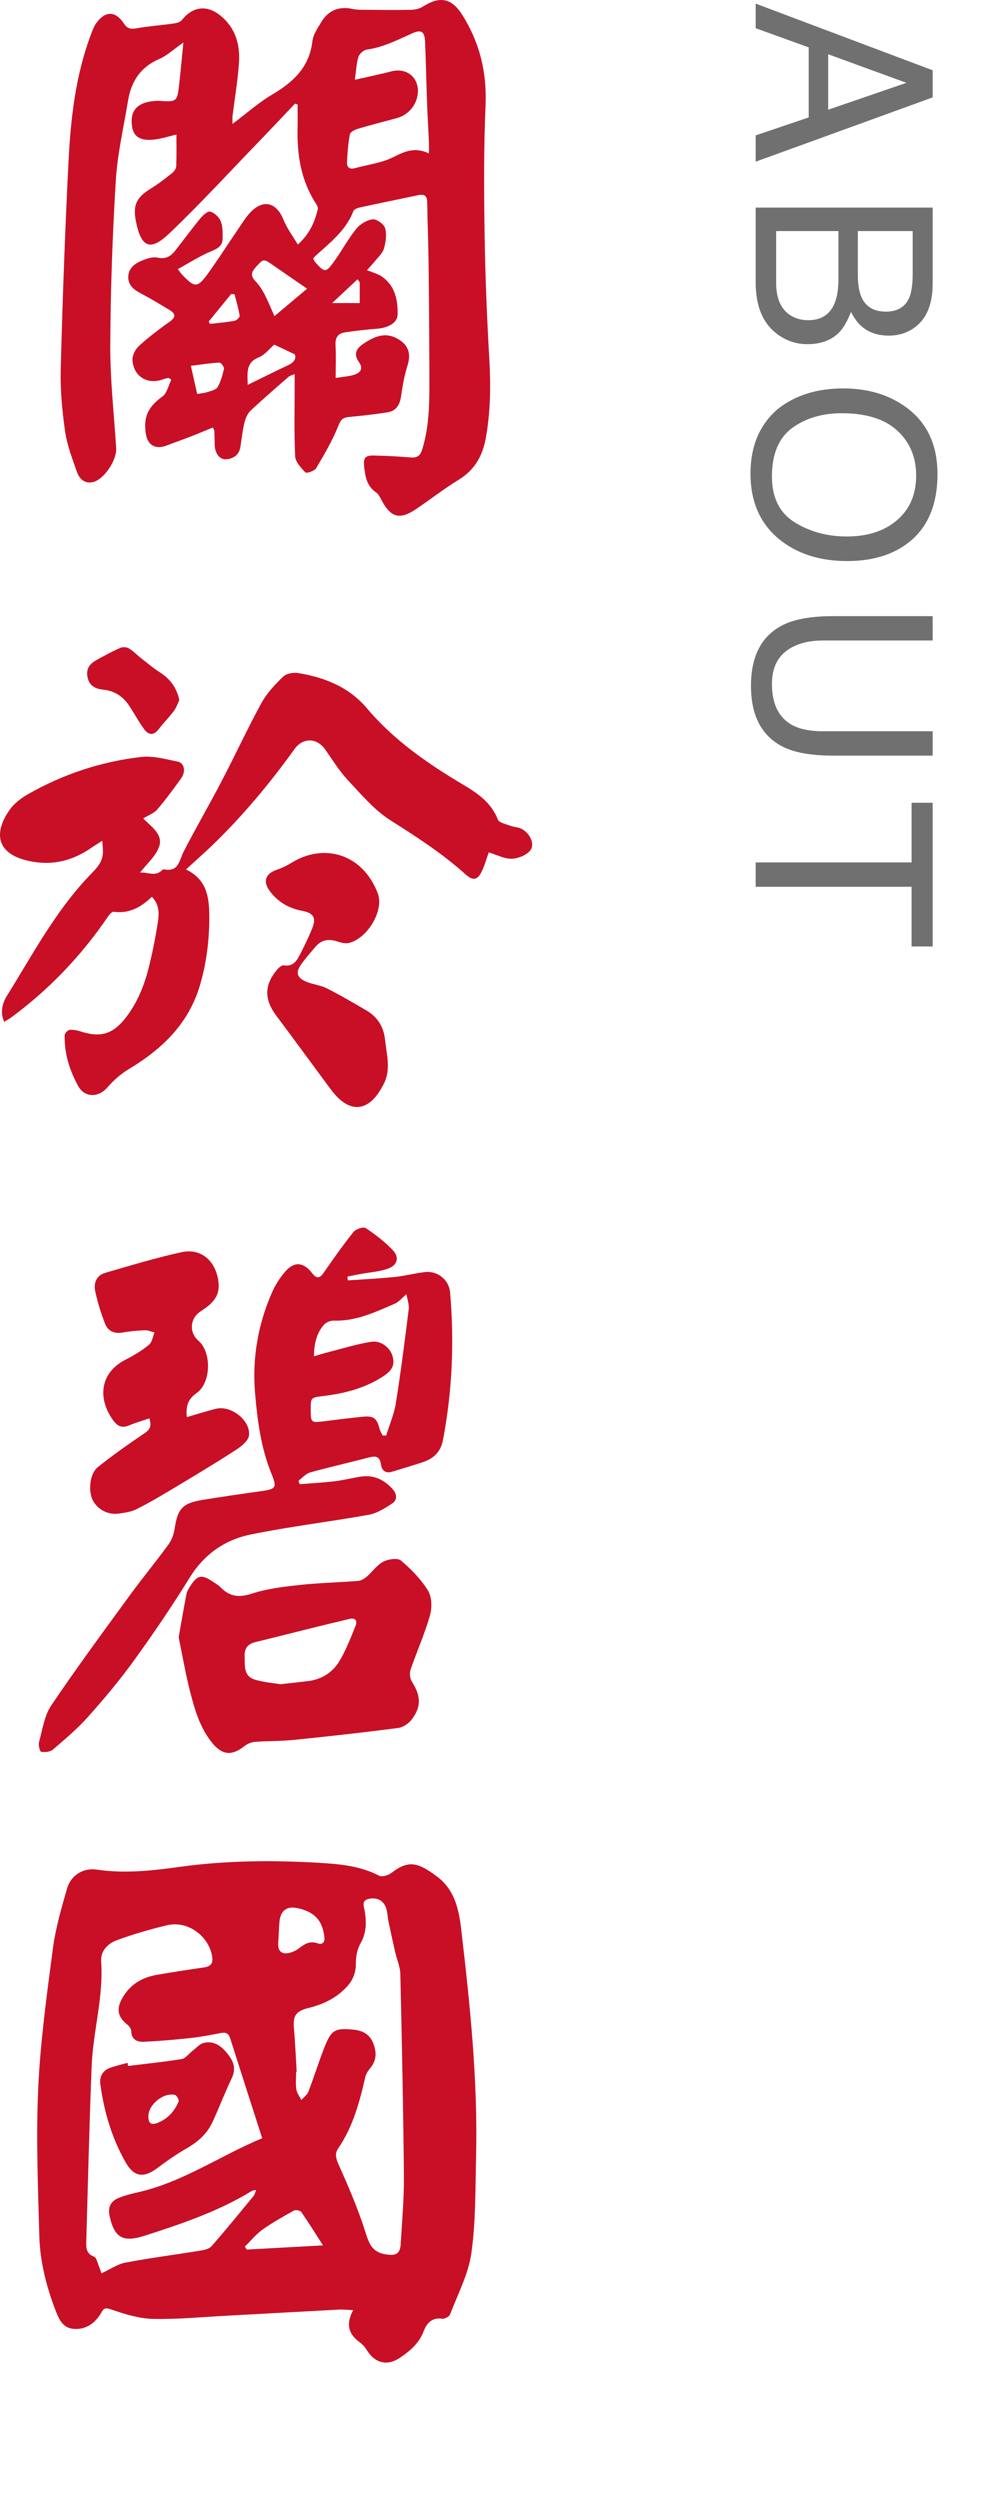
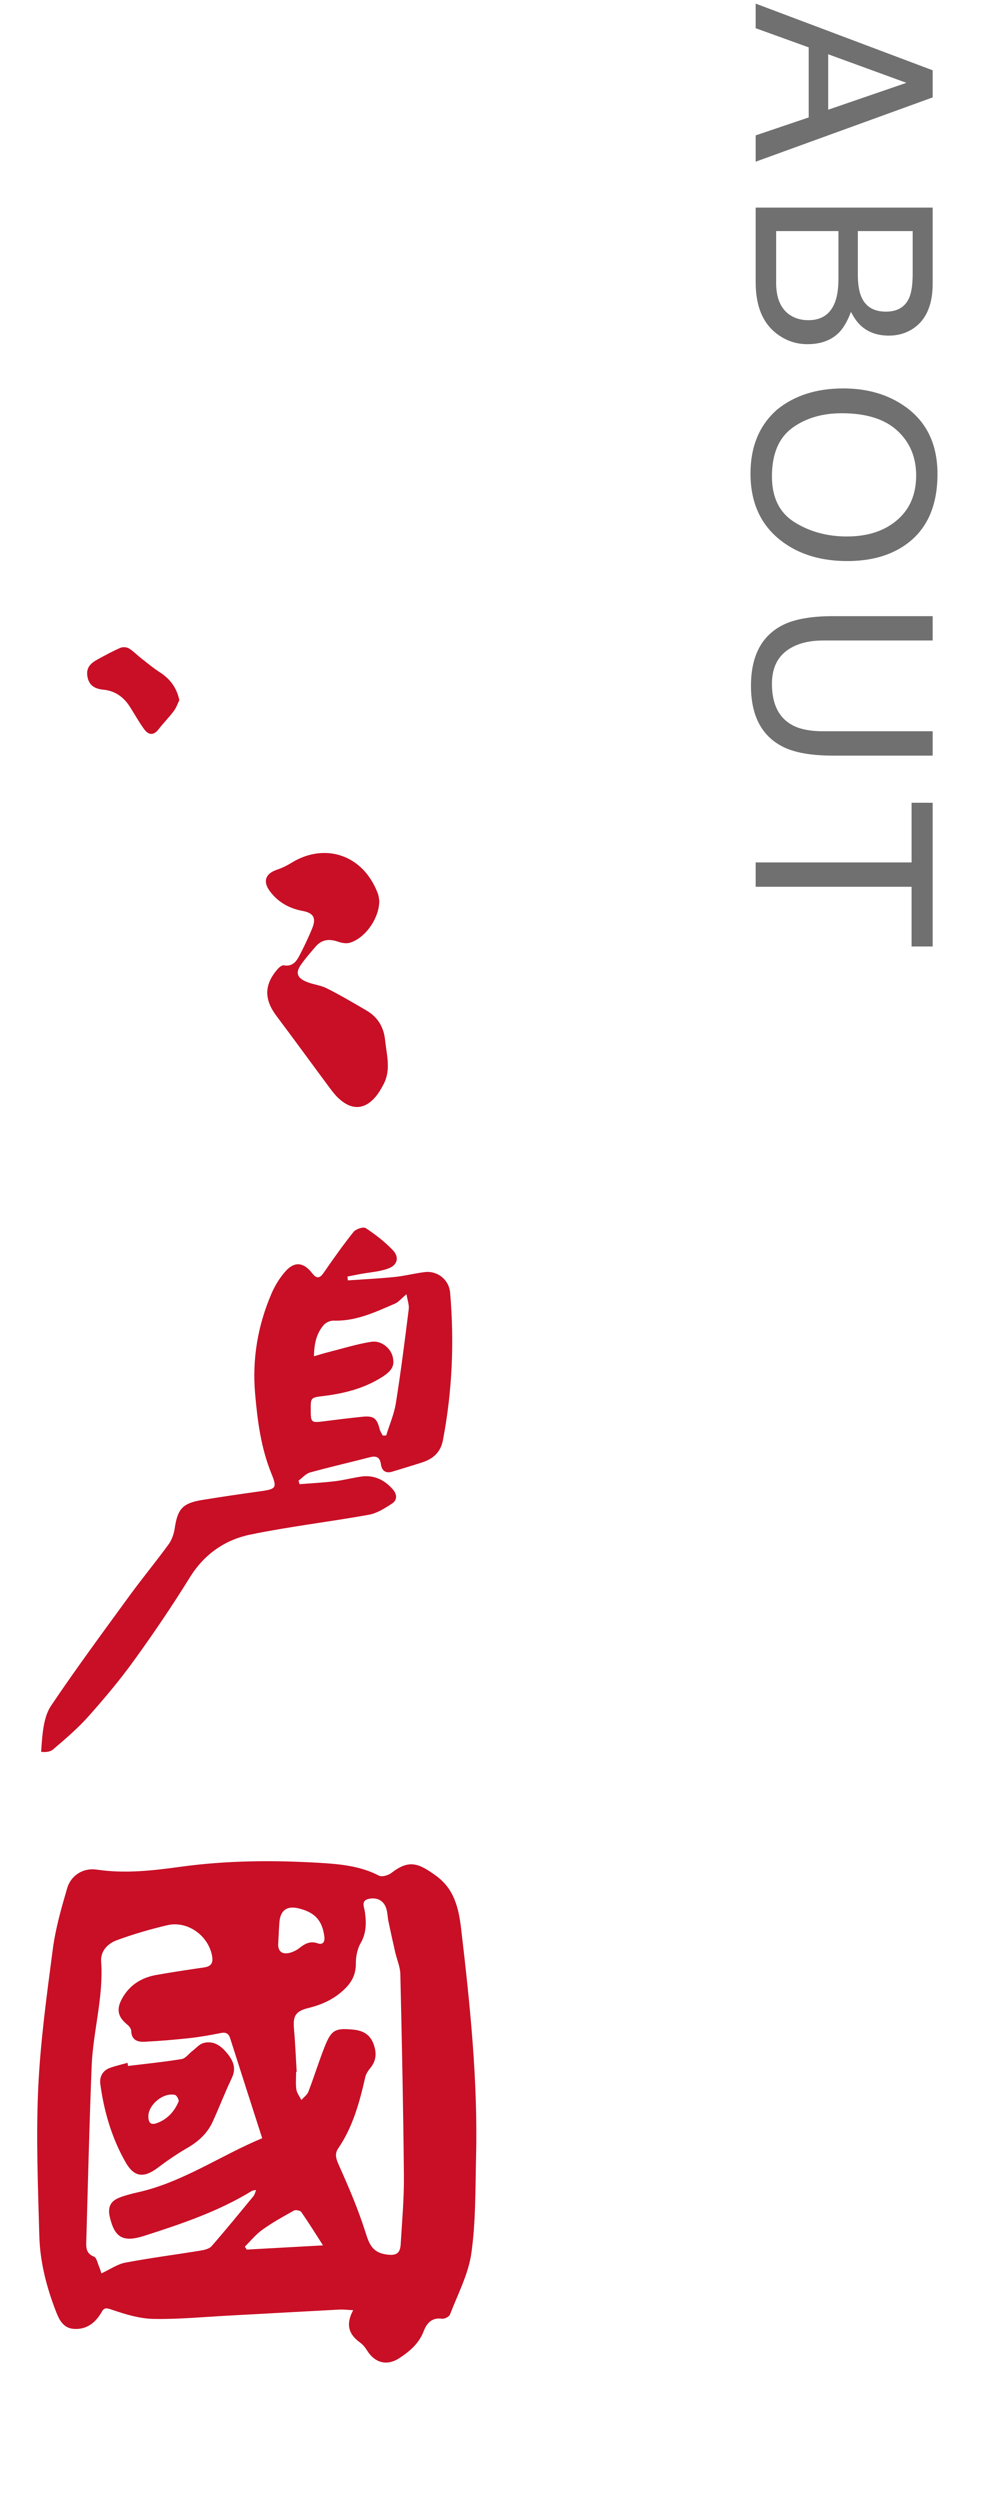
<svg xmlns="http://www.w3.org/2000/svg" width="64" height="162" viewBox="0 0 64 162" fill="none">
  <path d="M53.703 7.109L58.773 5.367L53.703 3.516L53.703 7.109ZM60.477 4.555L60.477 6.312L49 10.477L49 8.773L52.438 7.609L52.438 3.07L49 1.828L49 0.234L60.477 4.555ZM55.625 17.803C55.625 18.459 55.716 18.97 55.898 19.334C56.185 19.907 56.7 20.194 57.445 20.194C58.195 20.194 58.7 19.889 58.961 19.28C59.107 18.936 59.18 18.425 59.18 17.748L59.18 14.975L55.625 14.975L55.625 17.803ZM50.328 18.327C50.328 19.28 50.604 19.959 51.156 20.366C51.505 20.621 51.927 20.748 52.422 20.748C53.255 20.748 53.823 20.376 54.125 19.631C54.286 19.235 54.367 18.712 54.367 18.061L54.367 14.975L50.328 14.975L50.328 18.327ZM60.477 13.452L60.477 18.381C60.477 19.725 60.075 20.681 59.273 21.248C58.8 21.582 58.253 21.748 57.633 21.748C56.909 21.748 56.315 21.543 55.852 21.131C55.607 20.918 55.383 20.61 55.18 20.209C54.956 20.798 54.703 21.238 54.422 21.53C53.922 22.045 53.232 22.303 52.352 22.303C51.612 22.303 50.943 22.071 50.344 21.608C49.448 20.915 49 19.814 49 18.303L49 13.452L60.477 13.452ZM60.789 30.716C60.789 32.742 60.138 34.242 58.836 35.216C57.82 35.976 56.521 36.356 54.938 36.356C53.224 36.356 51.8 35.921 50.664 35.052C49.331 34.031 48.664 32.575 48.664 30.684C48.664 28.919 49.247 27.531 50.414 26.52C51.539 25.619 52.961 25.169 54.68 25.169C56.232 25.169 57.56 25.554 58.664 26.325C60.081 27.315 60.789 28.778 60.789 30.716ZM50.055 30.872C50.055 32.242 50.544 33.231 51.523 33.841C52.508 34.455 53.638 34.763 54.914 34.763C56.263 34.763 57.349 34.408 58.172 33.7C58.995 32.997 59.406 32.033 59.406 30.809C59.406 29.622 58.997 28.653 58.18 27.903C57.367 27.153 56.167 26.778 54.578 26.778C53.307 26.778 52.234 27.098 51.359 27.739C50.49 28.385 50.055 29.429 50.055 30.872ZM60.477 41.503L53.383 41.503C52.55 41.503 51.857 41.659 51.305 41.972C50.471 42.435 50.055 43.217 50.055 44.316C50.055 45.633 50.505 46.529 51.406 47.003C51.896 47.258 52.555 47.386 53.383 47.386L60.477 47.386L60.477 48.964L54.031 48.964C52.62 48.964 51.534 48.774 50.773 48.394C49.388 47.696 48.695 46.378 48.695 44.441C48.695 42.503 49.388 41.188 50.773 40.495C51.534 40.115 52.62 39.925 54.031 39.925L60.477 39.925L60.477 41.503ZM60.477 61.33L59.109 61.33L59.109 57.462L49 57.462L49 55.884L59.109 55.884L59.109 52.017L60.477 52.017L60.477 61.33Z" fill="#707070" />
  <g clip-path="url(#clip0_204_776)">
-     <path d="M15.079 8.028C15.999 7.339 16.77 6.647 17.644 6.131C19.013 5.322 20.063 4.358 20.258 2.665C20.309 2.231 20.605 1.809 20.844 1.414C21.301 0.655 22.005 0.394 22.868 0.581C23.137 0.639 23.423 0.634 23.702 0.636C24.685 0.645 25.668 0.658 26.651 0.636C26.913 0.63 27.21 0.563 27.428 0.424C28.518 -0.265 29.281 -0.134 29.972 0.96C31.102 2.748 31.577 4.684 31.485 6.824C31.365 9.605 31.381 12.394 31.423 15.179C31.464 17.88 31.574 20.581 31.73 23.278C31.829 24.998 31.805 26.7 31.499 28.396C31.293 29.542 30.779 30.453 29.747 31.084C28.768 31.684 27.863 32.401 26.905 33.034C25.926 33.681 25.357 33.521 24.792 32.506C24.674 32.295 24.573 32.037 24.387 31.911C23.788 31.5 23.684 30.896 23.613 30.247C23.553 29.679 23.669 29.501 24.252 29.517C25.038 29.538 25.824 29.572 26.607 29.641C27.045 29.68 27.249 29.544 27.382 29.108C27.87 27.517 27.846 25.883 27.842 24.251C27.836 21.788 27.817 19.325 27.788 16.864C27.773 15.614 27.715 14.365 27.702 13.115C27.697 12.699 27.524 12.563 27.145 12.642C25.864 12.908 24.582 13.172 23.304 13.45C23.158 13.482 22.952 13.574 22.908 13.689C22.425 14.957 21.376 15.735 20.432 16.607C20.39 16.647 20.36 16.7 20.309 16.767C20.358 16.848 20.397 16.943 20.461 17.014C21.045 17.662 21.13 17.679 21.631 16.989C22.14 16.288 22.551 15.513 23.091 14.84C23.34 14.531 23.778 14.261 24.16 14.212C24.415 14.18 24.894 14.52 24.97 14.781C25.089 15.187 25.016 15.686 24.895 16.109C24.808 16.416 24.517 16.666 24.305 16.933C24.158 17.117 23.992 17.285 23.797 17.502C24.168 17.661 24.507 17.743 24.773 17.93C25.621 18.528 25.803 19.439 25.782 20.393C25.77 20.909 25.188 21.243 24.458 21.3C23.759 21.354 23.061 21.433 22.368 21.536C21.932 21.602 21.73 21.864 21.756 22.344C21.795 23.02 21.766 23.7 21.766 24.491C22.285 24.407 22.624 24.389 22.939 24.292C23.381 24.155 23.581 23.893 23.257 23.433C22.939 22.979 23.073 22.62 23.516 22.309C24.465 21.643 25.178 21.548 25.913 22.032C26.513 22.428 26.644 22.969 26.431 23.661C26.233 24.302 26.104 24.97 26.013 25.637C25.937 26.202 25.716 26.621 25.138 26.715C24.304 26.849 23.462 26.94 22.62 27.021C22.244 27.058 22.105 27.176 21.945 27.577C21.562 28.54 21.028 29.448 20.497 30.343C20.391 30.521 19.878 30.688 19.805 30.613C19.518 30.317 19.155 29.933 19.139 29.567C19.066 28.017 19.107 26.46 19.107 24.906C19.107 24.711 19.107 24.516 19.107 24.241C18.921 24.321 18.801 24.34 18.723 24.408C17.887 25.137 17.044 25.86 16.238 26.621C16.038 26.812 15.913 27.125 15.846 27.405C15.724 27.913 15.669 28.437 15.589 28.956C15.508 29.481 15.143 29.719 14.67 29.761C14.246 29.799 13.937 29.377 13.922 28.838C13.915 28.535 13.912 28.234 13.899 27.931C13.897 27.875 13.857 27.822 13.807 27.701C13.306 27.904 12.813 28.113 12.314 28.306C11.807 28.503 11.294 28.681 10.786 28.876C10.096 29.141 9.576 28.854 9.461 28.134C9.278 27.003 9.62 26.356 10.535 25.69C10.832 25.474 10.923 24.975 11.107 24.606L10.941 24.488C10.833 24.514 10.721 24.524 10.619 24.564C9.605 24.963 8.66 24.426 8.59 23.337C8.571 23.035 8.777 22.63 9.012 22.416C9.635 21.846 10.316 21.335 11.005 20.843C11.417 20.549 11.394 20.328 10.997 20.09C10.411 19.738 9.826 19.38 9.221 19.061C8.754 18.815 8.316 18.546 8.317 17.961C8.317 17.341 8.79 17.049 9.289 16.853C9.58 16.738 9.935 16.629 10.22 16.694C10.747 16.813 11.076 16.605 11.364 16.238C11.912 15.54 12.436 14.824 12.999 14.141C13.163 13.942 13.479 13.662 13.636 13.711C13.907 13.793 14.202 14.066 14.31 14.331C14.447 14.669 14.44 15.078 14.435 15.456C14.43 15.879 14.189 16.08 13.766 16.251C13.001 16.561 12.294 17.021 11.53 17.438C11.69 17.648 11.732 17.717 11.787 17.774C12.627 18.663 12.804 18.672 13.495 17.711C14.176 16.762 14.807 15.777 15.464 14.812C15.703 14.463 15.925 14.095 16.211 13.787C17.049 12.882 17.927 13.098 18.381 14.238C18.597 14.779 18.965 15.26 19.311 15.848C20.092 15.144 20.406 14.378 20.608 13.556C20.632 13.456 20.567 13.315 20.503 13.218C19.521 11.722 19.255 10.054 19.295 8.307C19.307 7.794 19.297 7.282 19.297 6.768C19.24 6.751 19.183 6.736 19.125 6.719C18.338 7.546 17.556 8.379 16.762 9.202C14.844 11.186 12.975 13.224 10.978 15.126C9.737 16.308 9.15 16.032 8.816 14.351C8.603 13.277 8.844 12.793 9.804 12.204C10.284 11.909 10.73 11.559 11.17 11.208C11.297 11.107 11.421 10.918 11.428 10.765C11.456 10.106 11.44 9.444 11.44 8.716C11.008 8.824 10.649 8.933 10.284 9C9.188 9.2 8.657 8.932 8.556 8.153C8.428 7.156 8.91 6.63 10.035 6.543C10.115 6.537 10.196 6.528 10.276 6.533C11.484 6.612 11.489 6.613 11.627 5.384C11.718 4.57 11.792 3.753 11.891 2.755C11.266 3.19 10.835 3.602 10.322 3.824C9.108 4.348 8.506 5.282 8.302 6.525C8.017 8.252 7.614 9.974 7.508 11.712C7.293 15.252 7.168 18.801 7.151 22.346C7.14 24.579 7.39 26.813 7.534 29.045C7.583 29.807 6.747 31.077 6.023 31.24C5.499 31.359 5.148 31.036 4.995 30.599C4.689 29.729 4.349 28.848 4.219 27.942C4.029 26.609 3.902 25.249 3.938 23.905C4.057 19.411 4.217 14.917 4.445 10.428C4.585 7.648 4.904 4.88 5.893 2.241C5.992 1.98 6.091 1.706 6.253 1.484C6.835 0.692 7.485 0.701 8.028 1.516C8.24 1.834 8.447 1.907 8.826 1.839C9.639 1.694 10.466 1.636 11.285 1.521C11.466 1.495 11.695 1.427 11.798 1.297C12.498 0.412 13.418 0.298 14.296 1.013C15.28 1.815 15.578 2.905 15.495 4.097C15.414 5.241 15.22 6.377 15.078 7.517C15.063 7.632 15.076 7.751 15.076 8.022L15.079 8.028ZM23.009 5.169C23.919 4.962 24.659 4.811 25.39 4.623C26.38 4.369 27.186 5.034 27.092 6.049C27.023 6.806 26.466 7.459 25.732 7.654C24.878 7.882 24.023 8.102 23.176 8.355C22.986 8.412 22.711 8.567 22.684 8.715C22.575 9.306 22.528 9.911 22.5 10.513C22.485 10.83 22.666 10.994 23.012 10.898C23.846 10.668 24.74 10.565 25.497 10.184C26.236 9.814 26.897 9.507 27.812 9.942C27.812 9.596 27.82 9.364 27.811 9.135C27.776 8.372 27.726 7.61 27.698 6.847C27.648 5.478 27.619 4.109 27.566 2.741C27.538 2.042 27.332 1.889 26.717 2.165C25.767 2.593 24.844 3.066 23.79 3.213C23.584 3.242 23.311 3.476 23.246 3.673C23.113 4.083 23.101 4.53 23.009 5.169ZM19.914 18.708C19.093 18.142 18.413 17.678 17.739 17.207C17.07 16.739 17.089 16.751 16.556 17.347C16.266 17.672 16.266 17.907 16.563 18.219C16.796 18.464 16.99 18.757 17.146 19.058C17.383 19.512 17.575 19.99 17.796 20.486C18.507 19.889 19.17 19.331 19.914 18.706V18.708ZM16.065 24.938C17.023 24.47 17.862 24.049 18.711 23.651C19.126 23.456 19.21 23.181 19.112 22.961C18.535 22.687 18.108 22.483 17.787 22.331C17.458 22.609 17.164 23.003 16.775 23.159C15.968 23.482 16.029 24.09 16.065 24.938ZM12.784 25.53C13.005 25.49 13.248 25.472 13.472 25.399C13.701 25.325 14.012 25.255 14.11 25.083C14.315 24.724 14.435 24.305 14.521 23.897C14.545 23.781 14.323 23.488 14.228 23.494C13.586 23.534 12.947 23.633 12.376 23.704C12.52 24.35 12.643 24.9 12.785 25.53H12.784ZM13.535 20.835C13.561 20.887 13.588 20.939 13.615 20.991C14.146 20.928 14.683 20.883 15.209 20.788C15.341 20.763 15.555 20.555 15.541 20.462C15.464 19.99 15.326 19.53 15.209 19.066C15.135 19.062 15.061 19.058 14.987 19.054C14.503 19.648 14.018 20.24 13.535 20.834V20.835ZM21.538 19.638H23.324C23.325 19.191 23.33 18.745 23.324 18.298C23.324 18.252 23.261 18.207 23.182 18.098C22.662 18.585 22.16 19.056 21.538 19.638Z" fill="#C80F26" />
-     <path d="M22.555 82.967C23.565 82.897 24.578 82.848 25.586 82.747C26.246 82.68 26.894 82.507 27.553 82.429C28.379 82.334 29.116 82.928 29.187 83.76C29.464 86.971 29.326 90.163 28.719 93.333C28.572 94.098 28.091 94.526 27.395 94.755C26.745 94.969 26.089 95.159 25.435 95.362C25 95.496 24.756 95.288 24.701 94.888C24.63 94.389 24.382 94.322 23.946 94.436C22.667 94.771 21.374 95.061 20.101 95.416C19.825 95.493 19.604 95.765 19.357 95.947C19.38 96.022 19.403 96.098 19.426 96.173C20.189 96.112 20.955 96.072 21.715 95.982C22.274 95.915 22.823 95.771 23.38 95.685C24.233 95.554 24.916 95.878 25.473 96.51C25.747 96.821 25.768 97.197 25.443 97.413C24.973 97.726 24.452 98.058 23.913 98.155C21.358 98.615 18.772 98.915 16.232 99.439C14.576 99.781 13.236 100.715 12.301 102.227C11.168 104.058 9.956 105.844 8.693 107.59C7.776 108.86 6.763 110.068 5.718 111.238C5.027 112.013 4.222 112.693 3.43 113.372C3.253 113.524 2.913 113.554 2.667 113.515C2.586 113.503 2.477 113.076 2.531 112.881C2.754 112.074 2.874 111.175 3.325 110.507C4.964 108.077 6.709 105.718 8.437 103.348C9.245 102.241 10.122 101.185 10.928 100.076C11.14 99.784 11.276 99.397 11.329 99.036C11.514 97.781 11.835 97.404 13.104 97.197C14.376 96.989 15.653 96.803 16.931 96.626C17.908 96.491 17.968 96.391 17.604 95.501C16.925 93.839 16.696 92.085 16.542 90.311C16.346 88.052 16.715 85.889 17.607 83.817C17.826 83.307 18.133 82.81 18.498 82.393C19.089 81.721 19.681 81.784 20.229 82.487C20.476 82.803 20.686 82.908 20.97 82.499C21.598 81.592 22.235 80.689 22.923 79.827C23.074 79.639 23.562 79.477 23.713 79.578C24.343 79.994 24.956 80.467 25.476 81.014C25.897 81.459 25.783 81.964 25.207 82.186C24.622 82.41 23.965 82.442 23.339 82.56C23.069 82.611 22.8 82.665 22.531 82.718C22.538 82.8 22.546 82.883 22.553 82.966L22.555 82.967ZM20.355 87.886C20.72 87.781 21.001 87.69 21.286 87.619C22.216 87.384 23.138 87.092 24.083 86.945C24.72 86.847 25.32 87.353 25.459 87.896C25.61 88.486 25.431 88.823 24.732 89.259C23.596 89.968 22.331 90.291 21.024 90.454C20.147 90.565 20.142 90.532 20.148 91.399C20.153 92.166 20.194 92.199 20.936 92.106C21.794 91.998 22.654 91.888 23.516 91.802C24.23 91.73 24.444 91.906 24.614 92.596C24.652 92.745 24.747 92.88 24.816 93.021C24.891 93.021 24.965 93.021 25.04 93.021C25.255 92.321 25.555 91.634 25.67 90.918C25.992 88.895 26.249 86.862 26.504 84.829C26.539 84.554 26.422 84.26 26.358 83.865C26.017 84.149 25.844 84.372 25.617 84.47C24.343 85.019 23.082 85.624 21.634 85.575C21.422 85.568 21.142 85.689 21.002 85.847C20.52 86.395 20.372 87.069 20.357 87.886H20.355Z" fill="#C80F26" />
-     <path d="M11.584 106.091C11.748 105.169 11.911 104.222 12.094 103.279C12.126 103.107 12.233 102.944 12.33 102.792C12.801 102.056 13.061 102.001 13.788 102.481C13.973 102.603 14.17 102.72 14.322 102.875C14.915 103.479 15.528 103.528 16.348 103.261C17.333 102.941 18.393 102.817 19.43 102.704C20.689 102.567 21.962 102.542 23.227 102.441C23.42 102.425 23.629 102.296 23.783 102.164C24.149 101.849 24.44 101.413 24.852 101.196C25.174 101.026 25.781 100.937 25.999 101.122C26.665 101.683 27.303 102.335 27.754 103.072C28.008 103.488 28.022 104.184 27.88 104.679C27.538 105.874 27.025 107.019 26.621 108.199C26.545 108.42 26.58 108.76 26.704 108.956C27.286 109.885 27.337 110.569 26.704 111.411C26.506 111.674 26.144 111.927 25.829 111.969C23.575 112.262 21.313 112.514 19.052 112.744C18.212 112.83 17.362 112.806 16.52 112.872C16.282 112.89 16.022 113.007 15.833 113.157C15.054 113.772 14.431 113.742 13.793 112.978C12.969 111.99 12.623 110.779 12.315 109.57C12.028 108.441 11.833 107.289 11.586 106.091H11.584ZM18.185 109.135C18.938 109.05 19.457 108.996 19.976 108.933C20.853 108.827 21.559 108.376 22 107.651C22.434 106.938 22.735 106.139 23.052 105.361C23.187 105.026 23.055 104.805 22.632 104.91C21.914 105.088 21.192 105.254 20.473 105.432C19.169 105.754 17.868 106.09 16.563 106.405C16.075 106.522 15.846 106.807 15.863 107.306C15.884 107.904 15.766 108.601 16.516 108.834C17.122 109.02 17.771 109.065 18.185 109.136V109.135Z" fill="#C80F26" />
-     <path d="M12.119 91.827C12.786 91.634 13.394 91.436 14.014 91.285C14.974 91.053 16.262 92.041 16.145 93.018C16.103 93.37 15.629 93.74 15.268 93.972C13.933 94.835 12.569 95.652 11.205 96.469C10.431 96.933 9.652 97.393 8.847 97.795C8.497 97.97 8.075 98.028 7.679 98.081C6.991 98.174 6.315 97.802 6.016 97.215C5.714 96.621 5.809 95.5 6.338 95.072C7.322 94.279 8.366 93.558 9.41 92.843C9.764 92.601 9.827 92.351 9.684 91.907C9.222 92.066 8.784 92.192 8.365 92.367C7.909 92.558 7.621 92.419 7.339 92.036C6.371 90.719 6.384 88.979 8.189 88.078C8.71 87.817 9.216 87.504 9.665 87.135C9.864 86.971 9.906 86.612 10.018 86.342C9.81 86.291 9.599 86.193 9.393 86.2C8.911 86.219 8.425 86.262 7.95 86.347C7.409 86.444 6.998 86.25 6.813 85.776C6.544 85.088 6.322 84.372 6.171 83.65C6.066 83.145 6.256 82.644 6.806 82.484C8.448 82.006 10.091 81.512 11.759 81.143C13.07 80.852 14.033 81.749 14.171 83.122C14.268 84.092 13.653 84.548 12.99 84.987C12.319 85.432 12.247 86.342 12.867 86.877C13.739 87.631 13.689 89.617 12.745 90.27C12.188 90.656 12.035 91.14 12.115 91.826L12.119 91.827Z" fill="#C80F26" />
-     <path d="M9.286 53.032C9.817 53.579 10.583 54.063 10.321 54.852C10.118 55.465 9.535 55.952 9.083 56.543C9.574 56.496 10.078 56.84 10.524 56.37C10.548 56.345 10.601 56.325 10.635 56.333C11.594 56.526 11.62 55.743 11.913 55.175C12.706 53.635 13.579 52.135 14.38 50.599C15.258 48.92 16.052 47.198 16.962 45.537C17.31 44.903 17.837 44.35 18.363 43.842C18.571 43.642 19.015 43.561 19.322 43.611C21.049 43.892 22.626 44.516 23.794 45.898C25.538 47.962 27.716 49.47 30.017 50.837C30.95 51.39 31.853 51.997 32.281 53.103C32.362 53.314 32.805 53.399 33.094 53.51C33.297 53.589 33.532 53.588 33.733 53.669C34.299 53.898 34.719 54.643 34.397 55.087C34.163 55.41 33.605 55.63 33.182 55.646C32.713 55.663 32.235 55.396 31.693 55.233C31.552 55.626 31.437 56.048 31.252 56.438C30.969 57.039 30.673 57.095 30.182 56.653C28.69 55.312 27.023 54.232 25.331 53.163C24.281 52.499 23.434 51.49 22.569 50.567C22.009 49.968 21.568 49.255 21.094 48.578C20.552 47.801 19.65 47.771 19.09 48.548C17.508 50.747 15.781 52.821 13.835 54.708C13.276 55.251 12.688 55.764 12.059 56.341C13.399 56.981 13.563 58.104 13.57 59.351C13.58 60.857 13.402 62.324 12.989 63.769C12.265 66.297 10.54 67.964 8.359 69.271C7.836 69.585 7.356 70.013 6.954 70.473C6.372 71.14 5.485 71.134 5.063 70.362C4.504 69.34 4.164 68.25 4.195 67.075C4.199 66.951 4.405 66.741 4.528 66.732C4.78 66.714 5.051 66.777 5.296 66.856C6.533 67.247 7.336 66.998 8.149 65.952C8.906 64.978 9.357 63.856 9.651 62.677C9.89 61.72 10.081 60.748 10.233 59.774C10.32 59.215 10.35 58.618 9.845 58.111C9.132 58.81 8.355 59.215 7.367 59.081C7.255 59.067 7.082 59.278 6.986 59.417C5.266 61.939 3.186 64.116 0.728 65.929C0.605 66.02 0.467 66.093 0.271 66.214C-0.015 65.575 0.174 64.975 0.434 64.555C2.08 61.905 3.55 59.125 5.711 56.831C6.132 56.383 6.596 55.997 6.668 55.349C6.694 55.112 6.651 54.866 6.633 54.482C6.313 54.685 6.129 54.793 5.955 54.915C4.664 55.817 3.278 56.139 1.716 55.752C-0.222 55.274 -0.415 53.957 0.621 52.484C0.91 52.072 1.356 51.726 1.799 51.473C4.083 50.168 6.548 49.352 9.153 49.05C9.925 48.96 10.745 49.197 11.529 49.353C11.943 49.435 12.062 49.986 11.764 50.407C11.268 51.107 10.756 51.8 10.199 52.45C9.988 52.696 9.633 52.82 9.287 53.034L9.286 53.032Z" fill="#C80F26" />
+     <path d="M22.555 82.967C23.565 82.897 24.578 82.848 25.586 82.747C26.246 82.68 26.894 82.507 27.553 82.429C28.379 82.334 29.116 82.928 29.187 83.76C29.464 86.971 29.326 90.163 28.719 93.333C28.572 94.098 28.091 94.526 27.395 94.755C26.745 94.969 26.089 95.159 25.435 95.362C25 95.496 24.756 95.288 24.701 94.888C24.63 94.389 24.382 94.322 23.946 94.436C22.667 94.771 21.374 95.061 20.101 95.416C19.825 95.493 19.604 95.765 19.357 95.947C19.38 96.022 19.403 96.098 19.426 96.173C20.189 96.112 20.955 96.072 21.715 95.982C22.274 95.915 22.823 95.771 23.38 95.685C24.233 95.554 24.916 95.878 25.473 96.51C25.747 96.821 25.768 97.197 25.443 97.413C24.973 97.726 24.452 98.058 23.913 98.155C21.358 98.615 18.772 98.915 16.232 99.439C14.576 99.781 13.236 100.715 12.301 102.227C11.168 104.058 9.956 105.844 8.693 107.59C7.776 108.86 6.763 110.068 5.718 111.238C5.027 112.013 4.222 112.693 3.43 113.372C3.253 113.524 2.913 113.554 2.667 113.515C2.754 112.074 2.874 111.175 3.325 110.507C4.964 108.077 6.709 105.718 8.437 103.348C9.245 102.241 10.122 101.185 10.928 100.076C11.14 99.784 11.276 99.397 11.329 99.036C11.514 97.781 11.835 97.404 13.104 97.197C14.376 96.989 15.653 96.803 16.931 96.626C17.908 96.491 17.968 96.391 17.604 95.501C16.925 93.839 16.696 92.085 16.542 90.311C16.346 88.052 16.715 85.889 17.607 83.817C17.826 83.307 18.133 82.81 18.498 82.393C19.089 81.721 19.681 81.784 20.229 82.487C20.476 82.803 20.686 82.908 20.97 82.499C21.598 81.592 22.235 80.689 22.923 79.827C23.074 79.639 23.562 79.477 23.713 79.578C24.343 79.994 24.956 80.467 25.476 81.014C25.897 81.459 25.783 81.964 25.207 82.186C24.622 82.41 23.965 82.442 23.339 82.56C23.069 82.611 22.8 82.665 22.531 82.718C22.538 82.8 22.546 82.883 22.553 82.966L22.555 82.967ZM20.355 87.886C20.72 87.781 21.001 87.69 21.286 87.619C22.216 87.384 23.138 87.092 24.083 86.945C24.72 86.847 25.32 87.353 25.459 87.896C25.61 88.486 25.431 88.823 24.732 89.259C23.596 89.968 22.331 90.291 21.024 90.454C20.147 90.565 20.142 90.532 20.148 91.399C20.153 92.166 20.194 92.199 20.936 92.106C21.794 91.998 22.654 91.888 23.516 91.802C24.23 91.73 24.444 91.906 24.614 92.596C24.652 92.745 24.747 92.88 24.816 93.021C24.891 93.021 24.965 93.021 25.04 93.021C25.255 92.321 25.555 91.634 25.67 90.918C25.992 88.895 26.249 86.862 26.504 84.829C26.539 84.554 26.422 84.26 26.358 83.865C26.017 84.149 25.844 84.372 25.617 84.47C24.343 85.019 23.082 85.624 21.634 85.575C21.422 85.568 21.142 85.689 21.002 85.847C20.52 86.395 20.372 87.069 20.357 87.886H20.355Z" fill="#C80F26" />
    <path d="M24.594 58.367C24.602 59.519 23.65 60.829 22.654 61.097C22.427 61.158 22.141 61.095 21.907 61.016C21.356 60.829 20.872 60.87 20.477 61.327C20.148 61.709 19.814 62.088 19.524 62.499C19.151 63.027 19.252 63.361 19.876 63.62C20.3 63.797 20.787 63.837 21.193 64.043C22.068 64.485 22.918 64.984 23.765 65.48C24.491 65.904 24.882 66.547 24.97 67.39C25.07 68.363 25.372 69.34 24.857 70.286C24.742 70.498 24.624 70.712 24.483 70.905C23.732 71.921 22.829 72.007 21.922 71.138C21.676 70.903 21.472 70.621 21.269 70.347C20.153 68.844 19.053 67.329 17.928 65.834C17.125 64.766 17.12 63.827 17.978 62.821C18.085 62.695 18.28 62.53 18.405 62.552C18.976 62.654 19.225 62.291 19.432 61.891C19.727 61.319 20.009 60.737 20.249 60.141C20.517 59.479 20.323 59.159 19.623 59.028C18.754 58.867 18.03 58.462 17.5 57.751C17.026 57.113 17.21 56.61 17.952 56.359C18.285 56.247 18.61 56.088 18.909 55.903C21.018 54.602 23.534 55.333 24.5 57.899C24.569 58.083 24.578 58.291 24.592 58.367H24.594Z" fill="#C80F26" />
    <path d="M11.629 45.369C11.522 45.584 11.434 45.858 11.269 46.076C10.96 46.487 10.593 46.854 10.279 47.261C9.95 47.688 9.618 47.622 9.348 47.252C9.004 46.785 8.727 46.27 8.411 45.781C8.008 45.155 7.453 44.764 6.695 44.69C6.144 44.636 5.745 44.409 5.661 43.791C5.575 43.152 6.007 42.9 6.458 42.658C6.904 42.419 7.348 42.173 7.813 41.977C7.967 41.911 8.219 41.93 8.362 42.017C8.65 42.192 8.887 42.447 9.156 42.656C9.549 42.964 9.933 43.288 10.351 43.555C11.012 43.978 11.45 44.538 11.629 45.367V45.369Z" fill="#C80F26" />
    <path d="M22.896 149.697C22.5 149.678 22.257 149.645 22.016 149.658C19.616 149.784 17.216 149.92 14.817 150.049C13.196 150.135 11.574 150.294 9.956 150.263C9.055 150.246 8.14 149.97 7.277 149.674C6.919 149.552 6.762 149.499 6.584 149.83C6.525 149.942 6.451 150.045 6.375 150.147C5.963 150.693 5.408 150.972 4.731 150.903C4.124 150.841 3.855 150.356 3.659 149.856C3.029 148.256 2.595 146.595 2.549 144.88C2.463 141.697 2.331 138.507 2.477 135.332C2.615 132.307 3.031 129.291 3.426 126.284C3.601 124.959 3.977 123.652 4.352 122.363C4.601 121.503 5.415 121.019 6.272 121.148C8.092 121.42 9.886 121.216 11.688 120.967C14.686 120.554 17.697 120.531 20.717 120.71C22.055 120.79 23.357 120.909 24.576 121.54C24.766 121.638 25.169 121.524 25.369 121.371C26.502 120.497 27.106 120.69 28.302 121.569C29.466 122.427 29.747 123.664 29.903 124.999C30.482 129.924 30.993 134.854 30.869 139.825C30.817 141.89 30.854 143.976 30.563 146.012C30.369 147.374 29.68 148.668 29.179 149.979C29.125 150.12 28.829 150.273 28.669 150.25C28.002 150.155 27.669 150.543 27.474 151.056C27.169 151.858 26.563 152.367 25.89 152.807C25.09 153.33 24.3 153.114 23.803 152.31C23.683 152.116 23.528 151.924 23.345 151.793C22.628 151.277 22.391 150.642 22.9 149.7L22.896 149.697ZM17.001 138.553C16.298 136.366 15.607 134.224 14.925 132.08C14.819 131.75 14.637 131.673 14.306 131.74C13.644 131.872 12.978 131.992 12.308 132.066C11.326 132.172 10.341 132.257 9.353 132.304C8.91 132.325 8.522 132.181 8.508 131.601C8.504 131.461 8.376 131.292 8.257 131.196C7.65 130.705 7.524 130.218 7.912 129.51C8.388 128.639 9.16 128.149 10.121 127.977C11.156 127.793 12.195 127.638 13.235 127.486C13.689 127.419 13.834 127.203 13.752 126.747C13.514 125.421 12.158 124.441 10.839 124.753C9.737 125.013 8.644 125.331 7.581 125.721C6.997 125.935 6.509 126.412 6.559 127.113C6.72 129.413 6.032 131.632 5.942 133.902C5.793 137.673 5.702 141.447 5.595 145.219C5.582 145.627 5.572 146.028 6.095 146.228C6.264 146.292 6.326 146.651 6.426 146.88C6.493 147.036 6.538 147.201 6.577 147.312C7.143 147.049 7.612 146.714 8.125 146.616C9.739 146.31 11.369 146.102 12.99 145.837C13.246 145.795 13.565 145.726 13.718 145.551C14.648 144.487 15.54 143.391 16.439 142.301C16.514 142.209 16.539 142.075 16.611 141.907C16.457 141.938 16.388 141.936 16.338 141.966C14.163 143.298 11.768 144.106 9.358 144.878C7.992 145.317 7.43 145.012 7.117 143.646C6.973 143.02 7.162 142.623 7.764 142.394C8.136 142.252 8.526 142.15 8.915 142.064C11.837 141.415 14.287 139.682 17 138.554L17.001 138.553ZM19.237 134.252C19.225 134.252 19.214 134.254 19.202 134.255C19.202 134.635 19.162 135.02 19.216 135.392C19.252 135.632 19.428 135.85 19.541 136.079C19.696 135.9 19.917 135.746 19.997 135.538C20.367 134.576 20.671 133.587 21.05 132.629C21.488 131.526 21.738 131.404 22.918 131.519C23.508 131.576 23.965 131.811 24.198 132.389C24.425 132.956 24.433 133.49 24.022 133.993C23.88 134.168 23.737 134.372 23.688 134.585C23.316 136.214 22.888 137.815 21.926 139.219C21.694 139.559 21.783 139.873 21.96 140.268C22.594 141.684 23.21 143.116 23.68 144.591C23.923 145.352 24.101 145.937 25.009 146.08C25.635 146.178 25.943 146.073 25.981 145.43C26.068 143.957 26.204 142.482 26.19 141.009C26.151 136.645 26.059 132.28 25.959 127.917C25.948 127.447 25.737 126.983 25.629 126.514C25.477 125.849 25.33 125.182 25.19 124.514C25.125 124.206 25.131 123.873 25.018 123.587C24.828 123.114 24.404 122.941 23.927 123.041C23.384 123.157 23.615 123.554 23.663 123.904C23.76 124.595 23.76 125.264 23.381 125.922C23.164 126.297 23.073 126.794 23.075 127.236C23.075 127.855 22.87 128.34 22.462 128.771C21.786 129.483 20.948 129.883 20.003 130.115C19.155 130.324 18.988 130.633 19.063 131.477C19.145 132.4 19.181 133.327 19.238 134.252H19.237ZM15.876 145.582C15.918 145.645 15.96 145.707 16.003 145.77C17.59 145.683 19.176 145.594 20.944 145.497C20.422 144.685 19.997 143.997 19.534 143.334C19.465 143.235 19.172 143.18 19.059 143.243C18.364 143.629 17.665 144.018 17.018 144.48C16.591 144.784 16.252 145.21 15.874 145.582H15.876ZM18.046 125.853C17.981 126.435 18.278 126.69 18.837 126.527C19.035 126.47 19.233 126.37 19.395 126.243C19.756 125.958 20.102 125.75 20.6 125.925C20.906 126.034 21.073 125.861 21.034 125.517C20.91 124.452 20.421 123.91 19.341 123.655C18.614 123.483 18.186 123.785 18.121 124.53C18.084 124.97 18.07 125.412 18.046 125.853Z" fill="#C80F26" />
    <path d="M8.301 133.871C9.463 133.729 10.628 133.613 11.781 133.424C12.032 133.383 12.238 133.081 12.469 132.905C12.709 132.723 12.928 132.454 13.2 132.383C13.877 132.208 14.359 132.588 14.762 133.091C15.14 133.563 15.325 134.042 15.03 134.656C14.587 135.584 14.221 136.547 13.792 137.483C13.449 138.234 12.873 138.764 12.154 139.179C11.483 139.567 10.838 140.008 10.22 140.475C9.334 141.145 8.698 141.082 8.152 140.126C7.253 138.555 6.749 136.842 6.506 135.057C6.442 134.583 6.643 134.175 7.125 133.998C7.497 133.862 7.888 133.776 8.271 133.669C8.282 133.736 8.291 133.803 8.302 133.871H8.301ZM9.621 137.144C9.617 137.613 9.833 137.705 10.194 137.568C10.867 137.315 11.309 136.818 11.58 136.177C11.623 136.078 11.457 135.772 11.345 135.747C10.572 135.572 9.606 136.403 9.621 137.144Z" fill="#C80F26" />
  </g>
  <defs>
    <clipPath id="clip0_204_776">
      <rect width="34.509" height="161.149" fill="white" />
    </clipPath>
  </defs>
</svg>